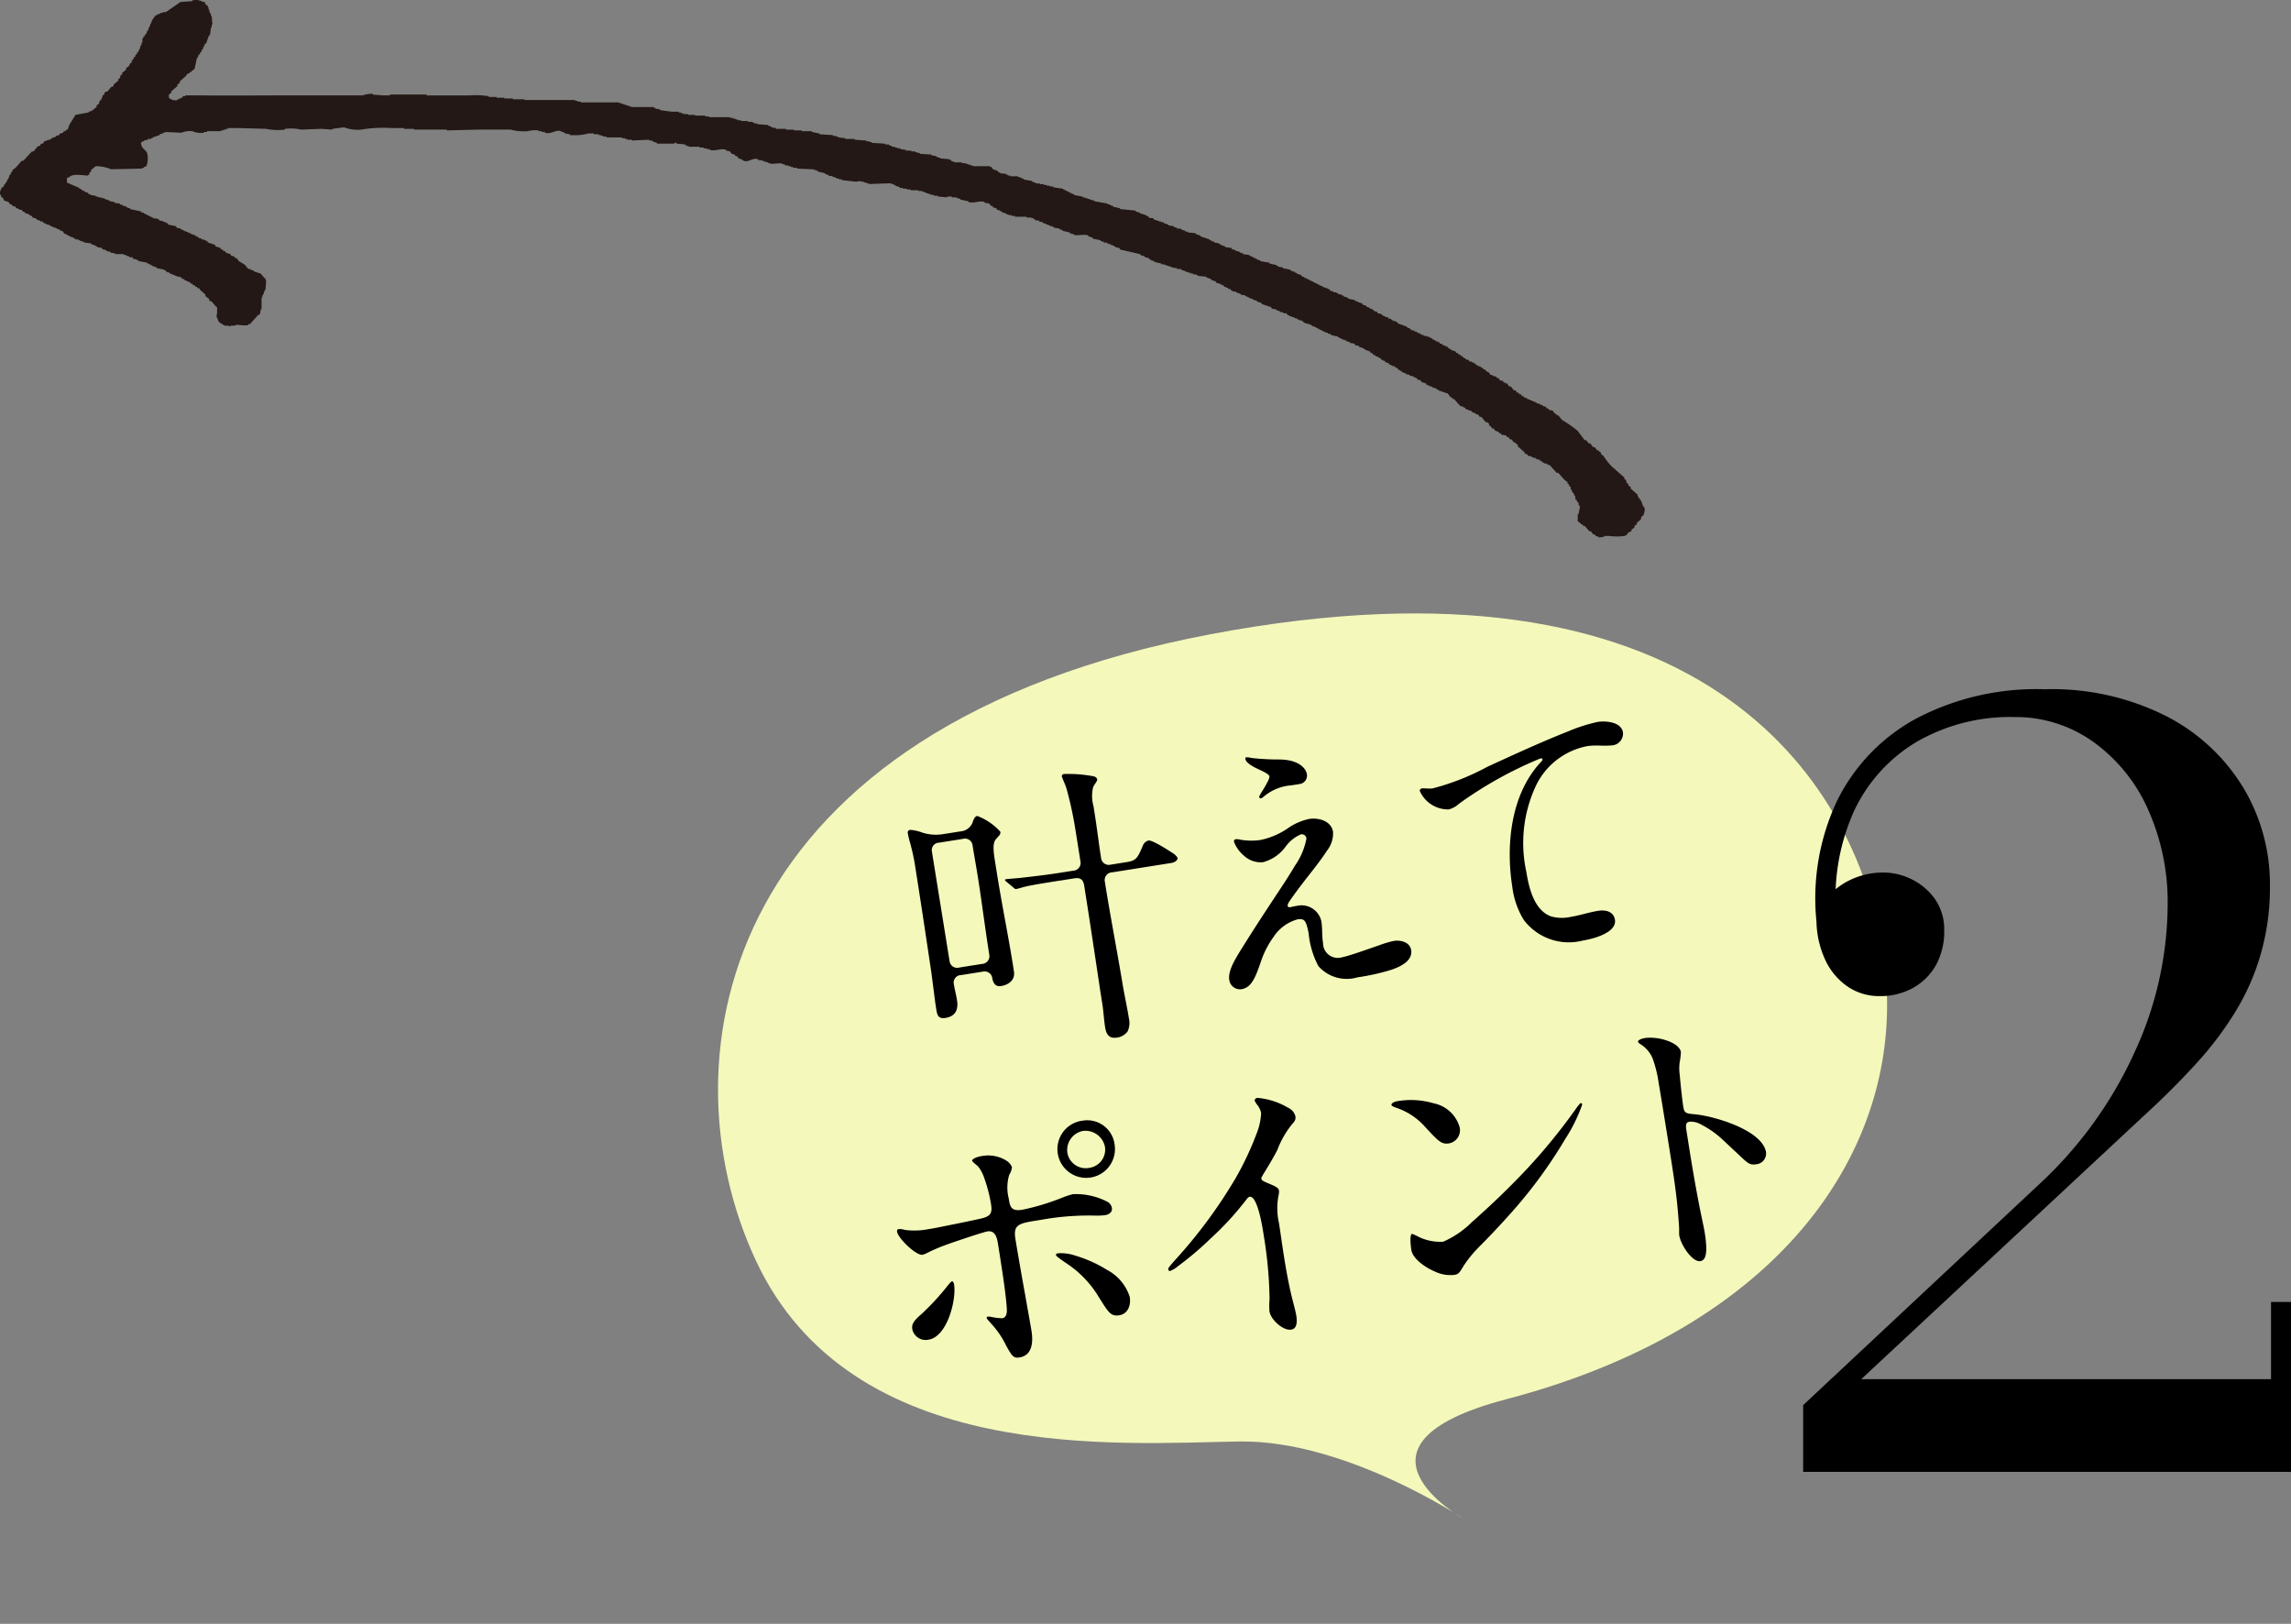
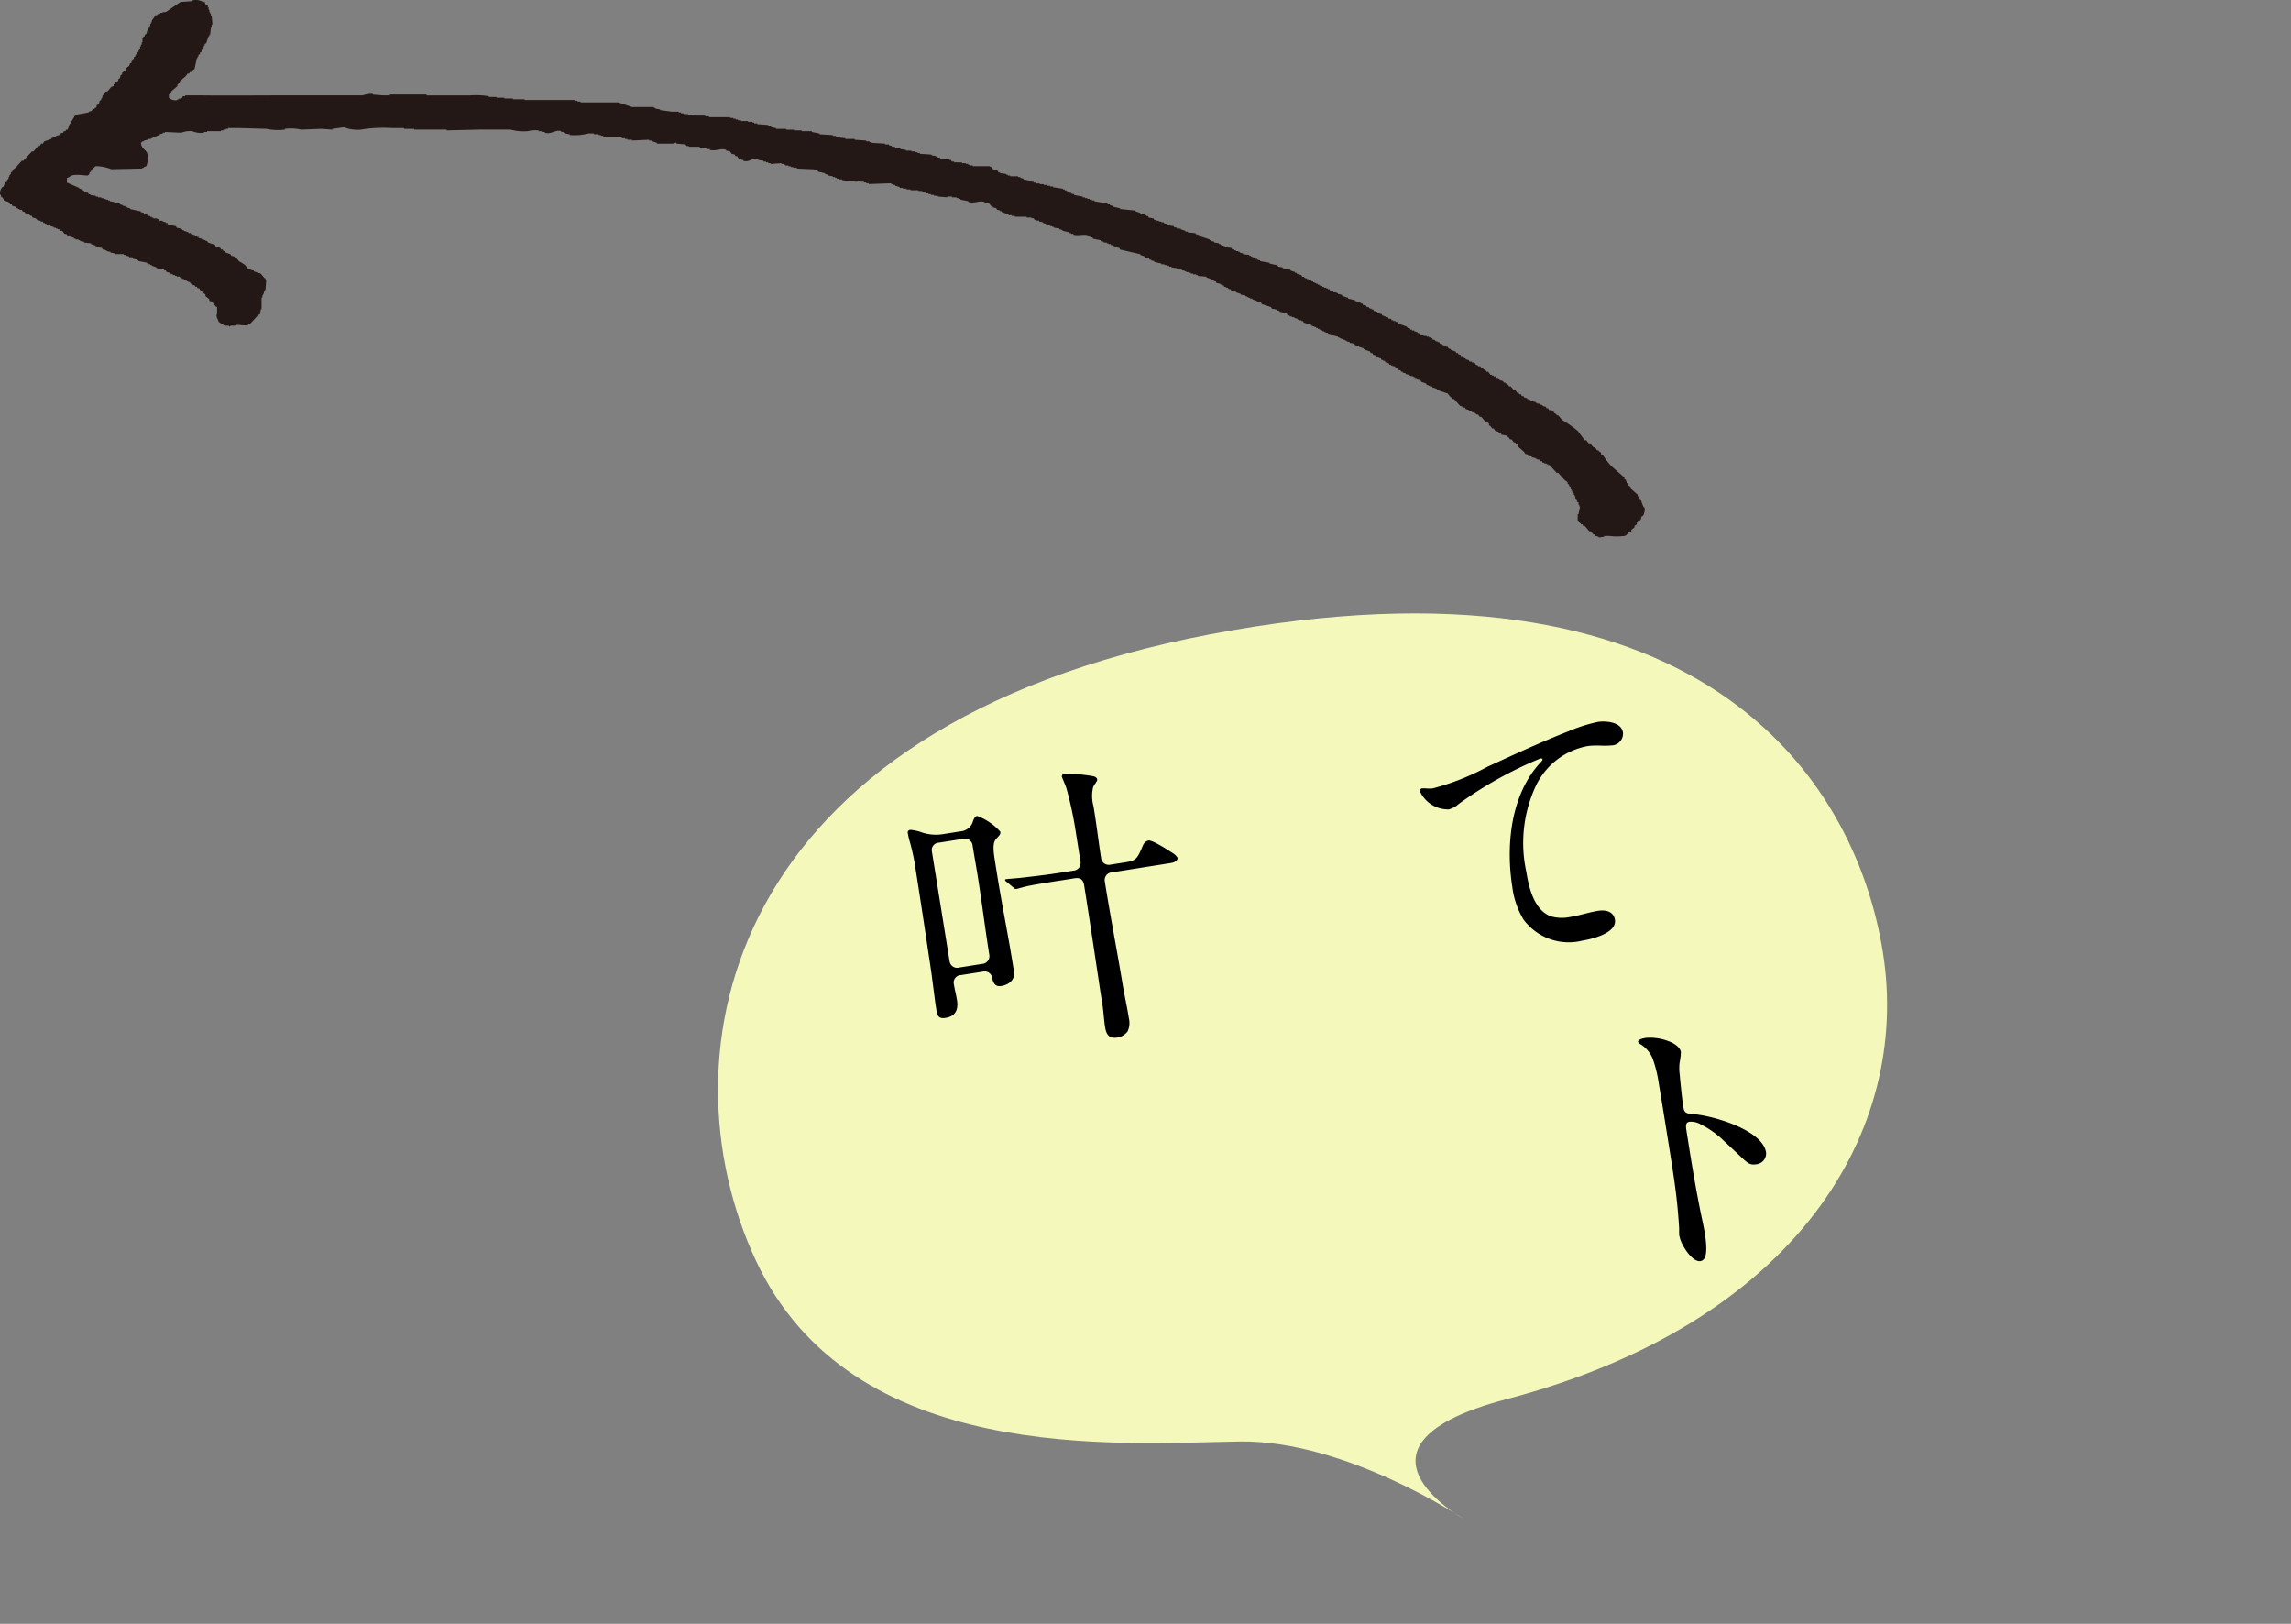
<svg xmlns="http://www.w3.org/2000/svg" width="133.5" height="94.615" viewBox="0 0 133.5 94.615">
  <rect x="0" y="0" width="133.5" height="94.615" fill="#808080" stroke="none" />
  <g id="Group_2759" data-name="Group 2759" transform="translate(-1009.5 -8228)">
    <g id="Group_2308" data-name="Group 2308" transform="translate(867.815 4213.484)">
      <g id="レイヤー_1" transform="translate(179.889 4059.557) rotate(-9)">
        <g id="Group_2244" data-name="Group 2244" transform="translate(0.416 -2.965)">
          <path id="Path_1519" data-name="Path 1519" d="M39.207,53.221s-6.045-5.59-12.158-6.464c-6.969-1-22.567-2.14-26.2-14.846S3.906.908,32.725.035,68.531,14.008,68.531,24.488s-8.3,20.523-25.763,22.27c-10.462,1.048-3.561,6.464-3.561,6.464Z" transform="translate(0.054 0.002)" fill="#f4f8ba" />
          <g id="Group_2243" data-name="Group 2243" transform="translate(9.287 6.744)">
            <path id="Path_1520" data-name="Path 1520" d="M18.5,10.078a.82.82,0,0,0,.786-.4c.14-.279.227-.332.332-.332A3.454,3.454,0,0,1,20.8,10.462c0,.175-.122.21-.332.4-.227.192-.245.7-.245,1.17v.751c0,1.851.087,3.7.087,5.537v.314c0,.489-.419.716-.873.716-.314,0-.419-.21-.437-.507a.45.45,0,0,0-.489-.489H17.224a.432.432,0,0,0-.489.454c0,.314.035.629.035.961,0,.541-.227.908-.821.908-.4,0-.454-.192-.454-.541v-.367l.052-1.869c.017-1.991.035-3.982.035-5.956v-.419c0-.4-.035-.838-.07-1.188a5.8,5.8,0,0,1-.052-.646c0-.1.07-.157.175-.157A2.566,2.566,0,0,1,16.3,9.8a2.61,2.61,0,0,0,1.153.279H18.5Zm.035,7.825a.455.455,0,0,0,.507-.489c0-1.52.052-3.039.052-4.541,0-.629-.017-1.258-.017-1.886a.446.446,0,0,0-.507-.454h-1.4a.432.432,0,0,0-.489.454v.122l.017,6.34a.446.446,0,0,0,.507.454h1.327Zm5.24-4.087c-.541,0-1.345,0-1.694.017-.367,0-.751.07-.873.07-.07,0-.087-.017-.157-.1l-.349-.4c-.052-.052-.07-.07-.07-.122,0-.035.052-.035.07-.035.1,0,.507.035.769.052.8.035,1.589.07,2.393.07h.769a.45.45,0,0,0,.507-.472v-1.9A21.388,21.388,0,0,0,25,8.576c-.035-.262-.157-.646-.157-.734a.135.135,0,0,1,.14-.122,7.869,7.869,0,0,1,1.589.367c.122.035.279.1.279.262,0,.07-.14.175-.3.384a2.189,2.189,0,0,0-.157,1.1v.472c0,.856-.035,1.712-.035,2.568a.455.455,0,0,0,.507.489h.891c.594,0,.681-.1,1.118-.8a.5.5,0,0,1,.367-.245c.227,0,1.013.7,1.24.908a.917.917,0,0,1,.279.349c0,.157-.21.245-.419.245H26.866a.45.45,0,0,0-.507.472c0,1.956.07,3.93.087,5.886,0,.734.052,1.467.052,2.2a1.16,1.16,0,0,1-.192.734.909.909,0,0,1-.664.262c-.489,0-.594-.3-.594-.716,0-.454.052-.891.052-1.327v-.751c.017-2.044.035-4.087.035-6.131v-.122c0-.4-.192-.507-.507-.507h-.856Z" transform="translate(-11.198 -7.72)" />
-             <path id="Path_1521" data-name="Path 1521" d="M37.006,13.2a3.767,3.767,0,0,0,1.188.21,4.445,4.445,0,0,0,1.624-.4,3.407,3.407,0,0,1,1.362-.367c.559,0,1.258.314,1.258.961a1.615,1.615,0,0,1-.507,1.013c-.437.489-1.013,1.013-1.52,1.485-.367.349-.7.664-1.048,1.031-.122.122-.21.227-.21.314s.07.1.14.1c.1,0,.227-.017.419-.017a1.184,1.184,0,0,1,1.24,1.153,6.624,6.624,0,0,1-.07.716,4.98,4.98,0,0,0-.035.541.856.856,0,0,0,.978.961c.314,0,1.467-.21,2.323-.367a5.647,5.647,0,0,1,.8-.1c.384,0,.908.21.908.681,0,.664-.821.873-1.345.961a12.832,12.832,0,0,1-1.991.122,2.2,2.2,0,0,1-2.148-1,5.093,5.093,0,0,1-.262-1.991c-.035-.734-.087-.891-.524-.891a2.458,2.458,0,0,0-1.537.8,5.223,5.223,0,0,0-.943,1.293c-.472.891-.786,1.415-1.38,1.415a.634.634,0,0,1-.611-.629c0-.472.349-.961.961-1.659.769-.891,1.555-1.764,2.34-2.62.314-.349.978-1.048,1.52-1.712a4.056,4.056,0,0,0,.908-1.45.271.271,0,0,0-.279-.3,2.145,2.145,0,0,0-1,.576,2.392,2.392,0,0,1-1.432.681,1.434,1.434,0,0,1-1.048-.559,1.95,1.95,0,0,1-.437-.873.124.124,0,0,1,.122-.14.932.932,0,0,1,.227.052Zm1.1-4.681a.936.936,0,0,1,.262.07c.175.07.978.245,1.083.262.332.07.664.1.961.192.559.157,1.048.541,1.048,1.031a.5.5,0,0,1-.489.472h-.507a2.811,2.811,0,0,0-1.729.419.332.332,0,0,1-.157.052c-.052,0-.07-.052-.07-.087,0-.052.07-.14.3-.4.332-.4.472-.594.472-.7,0-.087-.122-.21-.454-.437-.4-.262-.769-.541-.769-.786,0-.052.035-.087.052-.087Z" transform="translate(-13.689 -7.821)" />
            <path id="Path_1522" data-name="Path 1522" d="M49.762,12.078a2.137,2.137,0,0,1,.3.052,2.587,2.587,0,0,0,.332.052,14.215,14.215,0,0,0,3.371-.751c1.572-.437,3.214-.908,4.943-1.293a9.667,9.667,0,0,1,1.8-.279c.437,0,1.362.192,1.362.838a.691.691,0,0,1-.7.646,5.21,5.21,0,0,1-.734-.1,4.774,4.774,0,0,0-.7-.087,4.19,4.19,0,0,0-3.354,1.8,7.878,7.878,0,0,0-1.345,4.873c0,.943.1,2.288,1.013,2.795a2.34,2.34,0,0,0,1.1.21c.559,0,1.118-.1,1.677-.1.419,0,.873.175.873.664,0,.786-1.485.908-2.044.908a3.28,3.28,0,0,1-3.214-1.747,4.814,4.814,0,0,1-.349-1.974c0-2.445.734-5.327,2.76-6.917.07-.052.14-.1.14-.175,0-.035-.052-.052-.122-.052a23.044,23.044,0,0,0-5.1,1.869,1.37,1.37,0,0,1-.629.227,1.807,1.807,0,0,1-1.5-1.327.129.129,0,0,1,.122-.122Z" transform="translate(-15.528 -7.991)" />
-             <path id="Path_1523" data-name="Path 1523" d="M10.58,41.222c0-.279.1-.454.664-.8a14.605,14.605,0,0,0,1.712-1.345c.245-.227.314-.262.349-.262.052,0,.087.087.087.21,0,.873-.856,2.934-1.974,2.934a.8.8,0,0,1-.838-.734Zm5.257,1.8a5.328,5.328,0,0,0-.629-1.362c-.227-.349-.245-.384-.245-.419a.075.075,0,0,1,.07-.07.857.857,0,0,1,.21.052,3.605,3.605,0,0,0,.611.175c.192,0,.314-.157.349-.472.07-.734.087-1.677.087-3.511v-.349c0-.384-.052-.8-.489-.8-.122,0-.524.052-1.467.21-.524.087-.908.157-1.083.192a10.194,10.194,0,0,0-1.1.279,1.214,1.214,0,0,1-.3.07c-.384,0-1.258-1.17-1.258-1.555,0-.087.035-.14.122-.14a.97.97,0,0,1,.332.1,4.162,4.162,0,0,0,1.362.175h.175c.157,0,.646-.017.961-.035.524-.017,1.24-.052,1.869-.087.646-.035.838-.14.838-.734A8.554,8.554,0,0,0,16.1,33.17a2.211,2.211,0,0,0-.262-.751c-.227-.245-.279-.332-.279-.367,0-.07.227-.175.594-.175a2.02,2.02,0,0,1,1.362.472.864.864,0,0,1,.279.437,1.044,1.044,0,0,1-.227.419,2.583,2.583,0,0,0-.245,1.362v.14c0,.507.192.629.7.629A13.733,13.733,0,0,0,20.431,35a4.712,4.712,0,0,1,.629-.1,4,4,0,0,1,1.886.734.514.514,0,0,1,.227.419c0,.245-.227.349-.454.349a3.771,3.771,0,0,1-.507-.052A15.556,15.556,0,0,0,19,36.087h-.262c-1.083,0-1.4.035-1.4.856,0,.681.035,2.725.052,3.336,0,.21.035,1.782.035,2.131,0,.594-.157,1.4-.926,1.4C16.152,43.807,16.082,43.7,15.837,43.021Zm5.8-1.886a6.09,6.09,0,0,0-1.5-2.236c-.489-.454-.611-.594-.611-.646,0-.07.07-.087.122-.087a2.568,2.568,0,0,1,1,.3,7.527,7.527,0,0,1,1.677,1.1,2.712,2.712,0,0,1,1.065,1.764c0,.524-.279.961-.769.961s-.594-.245-.978-1.153Zm-1.083-8.7a1.668,1.668,0,0,1,1.729-1.677,1.607,1.607,0,0,1,1.624,1.659,1.677,1.677,0,1,1-3.354.017Zm2.777.035a1.162,1.162,0,0,0-1.118-1.118,1.134,1.134,0,0,0-1.1,1.118,1.085,1.085,0,0,0,1.135,1.065,1.073,1.073,0,0,0,1.083-1.065Z" transform="translate(-10.58 -10.639)" />
-             <path id="Path_1524" data-name="Path 1524" d="M33.512,43.5a5.587,5.587,0,0,1,.122-.734,24.25,24.25,0,0,0,.245-3.6v-.332c0-1.1-.122-2.131-.454-2.131-.052,0-.1.017-.21.122a17.558,17.558,0,0,1-2.445,1.939,18.255,18.255,0,0,1-2.1,1.275,1.652,1.652,0,0,1-.507.21.1.1,0,0,1-.087-.1c0-.087.017-.1.437-.454A28.708,28.708,0,0,0,32.8,35.482a17.992,17.992,0,0,0,1.589-2.34,3.646,3.646,0,0,0,.454-1.153,1.074,1.074,0,0,0-.157-.524,1.245,1.245,0,0,1-.1-.245c0-.087.1-.14.175-.14a4.2,4.2,0,0,1,1.694.856.748.748,0,0,1,.332.541c0,.192-.07.279-.245.419a5.413,5.413,0,0,0-1.1,1.362c-.122.175-.524.681-.8,1-.314.367-.384.454-.384.507,0,.087.035.14.384.349.454.279.524.367.524.507a1.2,1.2,0,0,1-.087.314,3.881,3.881,0,0,0-.21,1.555c0,.524-.017,1.118-.017,1.921,0,.908.017,1.747.1,2.655.052.489.07.786.07.891,0,.472-.122.769-.419.769-.489,0-1.083-.769-1.083-1.223Z" transform="translate(-12.797 -10.679)" />
-             <path id="Path_1525" data-name="Path 1525" d="M55.461,34.629a9.271,9.271,0,0,1-1.293,1.834,27.484,27.484,0,0,1-4,3.93c-.594.489-1.4,1.1-1.782,1.38a7.353,7.353,0,0,0-1.223,1.065c-.332.4-.384.437-.629.437a2.055,2.055,0,0,1-1.048-.349c-.594-.367-1.188-.978-1.188-1.467,0-.559.087-.926.175-.926.035,0,.122.052.437.279a2.9,2.9,0,0,0,1.293.454,5.481,5.481,0,0,0,1.817-.856c1.223-.786,1.851-1.223,2.69-1.834a33.751,33.751,0,0,0,4.332-3.738,2.421,2.421,0,0,1,.332-.3A.112.112,0,0,1,55.461,34.629ZM46.92,33.214a1.979,1.979,0,0,1,1.275,1.607.779.779,0,0,1-.751.838c-.454,0-.594-.21-1.223-1.153a3.911,3.911,0,0,0-1.467-1.362c-.262-.14-.279-.175-.279-.227,0-.087.192-.157.367-.157A4.692,4.692,0,0,1,46.92,33.214Z" transform="translate(-14.852 -10.892)" />
            <path id="Path_1526" data-name="Path 1526" d="M62.011,42.9a2.945,2.945,0,0,1,.052-.384c.035-.227.1-1.135.122-1.537.035-.7.052-1.275.052-2.655,0-.751,0-2.9-.017-4.384a7.336,7.336,0,0,0-.122-1.5,1.782,1.782,0,0,0-.594-.961.368.368,0,0,1-.1-.14c0-.087.175-.157.472-.157a2.923,2.923,0,0,1,1.205.349c.437.227.7.524.7.786a4.174,4.174,0,0,1-.175.611,2.756,2.756,0,0,0-.1.7c-.035.437-.087,1.5-.087,1.834,0,.384.07.437.576.559,1.065.262,3.773,1.52,3.773,2.847a.634.634,0,0,1-.681.594c-.314,0-.437-.1-.716-.454l-.978-1.258a5.408,5.408,0,0,0-1.118-1.083,1.165,1.165,0,0,0-.629-.262c-.21,0-.262.122-.262.472v.838c0,1.45.017,2.9.087,4.332.017.3.035.7.035.891,0,1.153-.175,1.589-.507,1.589-.489,0-.978-1.135-.978-1.624Z" transform="translate(-17.018 -10.692)" />
          </g>
        </g>
      </g>
      <g id="レイヤー_1-2" data-name="レイヤー_1" transform="translate(247.126 4048.936)">
-         <path id="Path_1514" data-name="Path 1514" d="M2,51.352v-3.9l13.68-12.8a23.976,23.976,0,0,0,5.64-7.776,20.646,20.646,0,0,0,1.92-8.52,13.2,13.2,0,0,0-1.176-5.688,9.688,9.688,0,0,0-3.192-3.888A7.792,7.792,0,0,0,14.264,7.36,10.864,10.864,0,0,0,8.624,8.8a9.24,9.24,0,0,0-3.7,4.128,12.321,12.321,0,0,0-.96,6.348H2.852a2.12,2.12,0,0,1,.54-1.392,4.085,4.085,0,0,1,1.4-1.056,4.433,4.433,0,0,1,1.86-.408,3.677,3.677,0,0,1,1.7.408A3.632,3.632,0,0,1,9.692,17.98a3.093,3.093,0,0,1,.528,1.8,4.058,4.058,0,0,1-.492,2.052,3.463,3.463,0,0,1-1.344,1.32,3.908,3.908,0,0,1-1.908.468,3.257,3.257,0,0,1-1.86-.54,3.824,3.824,0,0,1-1.3-1.512,5.606,5.606,0,0,1-.54-2.292,13.32,13.32,0,0,1,1.188-7.008A10.965,10.965,0,0,1,8.528,7.48a15.07,15.07,0,0,1,7.548-1.74A14.77,14.77,0,0,1,23.24,7.348a11.247,11.247,0,0,1,4.452,4.2A10.93,10.93,0,0,1,29.2,17.14a14.066,14.066,0,0,1-.552,4.092,13.569,13.569,0,0,1-1.5,3.36A19.521,19.521,0,0,1,25.04,27.4c-.78.864-1.584,1.68-2.4,2.46L5.384,45.94h23.88v-4.5h1.164v9.9H2Z" transform="translate(-2.369 0)" />
-       </g>
+         </g>
    </g>
    <g id="レイヤー_1-3" data-name="レイヤー_1" transform="translate(1009.5 8228)">
      <path id="Path_1616" data-name="Path 1616" d="M.227,11.673l.272.091L.59,11.9H.68l.045.091.181.045.045.091h.091v.045h.091v.045H1.27l.045.091.136.045V12.4l.272.091v.045l.136.045.045.091.181.045.091.091h.091v.045h.091V12.9h.136l.045.091h.091v.045h.091v.045h.136v.045h.091v.045l.181.045v.045h.136v.045h.091v.045h.091l.091.091h.091l.136.181h.091l.091.091h.091v.045l.272.091V13.9H4.4v.045h.181v.045h.091v.045l.227.045v.045l.408.045v.045l.272.091v.045h.091v.045l.272.045.045.091h.136v.045h.091v.045l.227.045v.045l.272.045V14.8h.5v.045h.136v.045l.181.045v.045H7.71l.045.091.227.045v.045h.091v.045l.5.091v.045h.091v.045h.091v.045h.091v.045l.272.091v.045l.454.091v.045h.091l.045.091.181.045v.045l.181.045v.045H10.2v.045H10.3v.045h.181v.045h.091l.045.091H10.7l.091.091h.091v.045h.091v.045h.091l.045.091H11.2l.045.091h.091l.045.091h.091l.045.091h.091l.045.091.317.272v.091l.227.181v.091l.136.045.272.317h.045v.408c-.1.111.055.312.091.454a2.436,2.436,0,0,0,.363.227h.227a.07.07,0,0,0,.091.045v-.045H13.7s0-.04.091-.045c.146-.01.559.071.68,0v-.045h.091l.454-.5.136-.091.045-.272h.045v-.68h.045v-.136h.045v-.091h.045V16.98h.045v-.091h.045l.045-.544c-.1-.1,0-.066-.045-.136h-.045l-.227-.272-.408-.136v-.045L14.6,15.71v-.045h-.136l-.181-.227a2.933,2.933,0,0,0-.363-.227l-.136-.181H13.7l-.045-.091-.181-.045-.045-.091-.272-.091-.045-.091h-.091l-.045-.091h-.091l-.045-.091-.272-.091-.045-.091-.408-.136-.045-.091h-.091v-.045h-.091v-.045h-.136V13.9l-.181-.045V13.8h-.091v-.045h-.091v-.045l-.272-.091v-.045h-.136v-.045l-.272-.091V13.4h-.091v-.045h-.091v-.045l-.227-.045-.045-.091L9.8,13.079l-.045-.091H9.661v-.045L9.479,12.9v-.045H9.3l-.045-.091H9.162v-.045H8.935v-.045H8.844v-.045H8.754V12.58H8.663v-.045H8.572v-.045H8.481v-.045H8.391V12.4l-.181-.045v-.045l-.635-.136v-.045l-.181-.045v-.045H7.3v-.045H7.166v-.045L6.985,11.9v-.045l-.317-.045v-.045L6.4,11.718v-.045H6.3v-.045H6.168v-.045H6.078v-.045H5.9v-.045H5.715v-.045H5.579V11.4l-.317-.045V11.31H5.171l-.045-.091H5.034v-.045H4.944l-.091-.091H4.762l-.045-.091H4.626v-.045L3.9,10.63v-.272l.136-.045c.217-.222.721-.1,1.089-.091.03-.055.071-.06.091-.091V10.04l.091-.045V9.9l.272-.227a2.56,2.56,0,0,1,.907.181L8.3,9.814V9.768h.091V9.723l.136-.045a1.244,1.244,0,0,0,.045-.771c-.106-.232-.317-.222-.363-.59.05-.03.071-.076.091-.091h.091V8.181l.227-.045V8.09H8.8V8.045H8.89V8L9.3,7.863V7.818l.181-.045V7.727h.136V7.682l.952.045a1.377,1.377,0,0,1,.635-.091,1.287,1.287,0,0,0,.68.091V7.682h.181V7.636h.816V7.591h.136V7.546h.136V7.5h.136V7.455h.68l1.542.045a3.354,3.354,0,0,0,1.089.045V7.5a2.8,2.8,0,0,1,.952.045L18.732,7.5l.635.045V7.5l.68-.091a2.156,2.156,0,0,0,1,.136,7.591,7.591,0,0,1,1.769-.091h.726V7.5h.59v.045h1.9v.045l1.86-.045h1.86a2.917,2.917,0,0,0,1,.091,1.815,1.815,0,0,1,.635-.045v.045h.181v.045h.181v.045c.383.116.61-.2.952-.091v.045h.136v.045h.091v.045l.272.045v.045a3.165,3.165,0,0,0,1.089-.091h.317v.045h.272v.045h.136v.045h.136v.045h.181V8h.907v.045h.181V8.09h.136v.045h.272v.045l1-.045v.045h.181v.045l.272.091v.045h1a.125.125,0,0,1,.136-.045v.045l.5.045v.045H40V8.5h.136v.045h.635v.045H41v.045h.181V8.68h.181v.045c.343.1.635-.116.952,0V8.77l.227.045.091.136L42.815,9l.045.091h.091l.091.136.181.045v.045h.091V9.36c.338.121.519-.2.862-.091v.045l.317.045v.045h.136v.045h.136V9.5H44.9v.045l.635-.045v.045h.136v.045h.091v.045h.181v.045h.136v.045h.136v.045h.227v.045l1,.045V9.9h.136V9.95h.091v.045l.408.091v.045l.181.045v.045l.272.045v.045h.136v.045h.091V10.4h.136v.045h.181v.045l.816.091.272-.045v.045h.181v.045h.136v.045h.136v.045l1.315-.045v.045h.136v.045h.091v.045l.272.091v.045h.181v.045h.227v.045h.227v.045h.454v.045h.227v.045h.136v.045h.091v.045h.136v.045h.136v.045h.181V11.4h.227v.045l.544.045v-.045h.272v.045h.272v.045h.136v.045h.091v.045l.454.091v.045c.348.106.65-.1.952,0v.045l.272.045.091.136h.091l.045.091.181.045.045.091.181.045v.045h.091v.045l.272.091v.045h.136v.045h.181v.045h.181v.045h.68v.045H60.1v.045h.136l.045.091h.091v.045h.181V12.9l.227.045v.045l.181.045v.045h.136v.045h.091v.045h.136v.045h.091v.045l.317.045v.045l.181.045v.045l.408.091v.045h.091v.045h.136v.045c.257.086.625-.05.862.045v.045l.272.091V13.9l.454.091v.045l.181.045v.045H64.5v.045h.091v.045h.136v.045l.181.045v.045h.091v.045l.227.045.045.091,1.179.272v.045l.272.091v.045l.227.045.045.091h.091v.045l.181.045v.045l.408.091v.045h.181v.045h.136v.045h.136v.045h.136v.045l.317.045v.045H68.8v.045h.091v.045h.136V15.8h.091v.045h.136v.045h.136v.045h.136v.045h.181v.045H69.8v.045l.5.045v.045l.272.091V16.3l.272.091.045.091.227.045v.045h.091v.045H71.3l.045.091h.091v.045h.091l.091.091h.091l.045.091h.091v.045h.181v.045l.272.091v.045l.272.045v.045h.091V17.3h.091v.045h.091v.045h.136v.045l.272.091v.045h.091v.045h.136l.045.091.544.181.045.091.272.045v.045l.181.045v.045l.227.045v.045h.181l.045.091.136.045v.045h.136v.045h.136v.045l.181.045v.045H75.7v.045h.136V18.7h.091l.045.091.454.136v.045l.272.091v.045h.091v.045h.091V19.2h.091v.045h.091v.045h.091v.045h.091v.045h.136v.045l.181.045v.045l.408.091v.045h.091V19.7h.091v.045h.091v.045h.136v.045h.091v.045l.181.045v.045l.272.045.045.091.227.045V20.2l.272.091v.045h.091v.045l.272.091.045.091h.091l.045.091.136.045v.045l.181.045v.045l.136.045.045.091H80.6v.045h.091l.045.091.181.045.045.091h.091v.045h.091v.045h.136l.045.091h.091l.091.136h.091l.045.091h.091V21.7l.181.045v.045l.227.045v.045l.227.045v.045h.091v.045h.091l.045.091.181.045.045.091.272.091.045.091h.091v.045h.091v.045h.136v.045l.272.091v.045h.091v.045l.544.181.136.181.136.091v.045h.091l.363.408.181.045v.045h.091l.045.091.181.045v.045h.136l.045.091h.091v.045h.091l.091.091h.091l.091.136h.091l.272.317h.091l.091.091v.091l.091.045.091.136h.091l.091.136h.091v.045h.091l.045.091h.091l.045.091.272.045.045.091H87.9l.091.136h.091l.136.181h.091v.045l.136.091v.091l.363.317.091.136h.091l.045.091.227.045v.045l.227.045v.045h.091v.045h.136l.045.091h.091l.045.091h.091V27h.136v.045h.091v.045H90.3l.408.454H90.8l.363.408.181.136v.091l.091.045v.091l.091.045V28.5h.045v.091h.045v.091l.091.045v.091h.045v.091H91.8v.181l.091.045v.091l.091.045v.136h.045V29.5h.045l-.091.454h-.045v.408l.181.136v.045h.091l.045.091h.091l.272.317h.091l.136.181h.091l.045.091.181.045v.045l.317-.045v-.045h.317a3.469,3.469,0,0,0,.862,0c.181-.05.156-.141.272-.227l.136-.045v-.091l.181-.136v-.091l.136-.091V30.45l.227-.181.045-.181.091-.045a.771.771,0,0,0,.091-.454c-.126-.111-.141-.3-.227-.454h-.045v-.091L95.473,29v-.091h-.045v-.091l-.408-.363v-.091l-.136-.091v-.091l-.091-.045-.045-.181-.091-.045v-.091l-.771-.68a4.064,4.064,0,0,1-.454-.59l-.136-.091v-.091l-.136-.091v-.045h-.091l-.136-.181h-.091l-.181-.227H92.57l-.136-.181h-.091l-.408-.544a6.933,6.933,0,0,0-.907-.635l-.227-.272H90.71v-.045l-.136-.091-.091-.136-.227-.045-.045-.091h-.091l-.045-.091-.181-.045V23.6l-.181-.045v-.045h-.136v-.045h-.091V23.42l-.181-.045v-.045h-.136v-.045l-.181-.045v-.045l-.181-.045V23.1l-.136-.045-.045-.091h-.091l-.045-.091H88.4l-.091-.136h-.091l-.181-.227h-.091l-.136-.181h-.091v-.045h-.091l-.045-.091L87.4,22.15l-.091-.136h-.091l-.045-.091h-.136v-.045h-.091v-.045h-.091l-.136-.181h-.091l-.091-.136h-.091l-.045-.091h-.091l-.045-.091H86.13v-.045l-.136-.045-.045-.091h-.091v-.045h-.091v-.045h-.136l-.045-.091-.181-.045V20.88l-.136-.045-.045-.091h-.091l-.045-.091H85l-.045-.091H84.86l-.045-.091-.272-.091v-.045l-.136-.045-.045-.091H84.27v-.045h-.091v-.045h-.091L84,20.018h-.091l-.045-.091h-.091v-.045H83.68l-.091-.091H83.5l-.045-.091h-.091v-.045h-.091V19.61h-.136v-.045h-.181V19.52l-.181-.045v-.045l-.181-.045v-.045l-.181-.045v-.045h-.136V19.2h-.091l-.045-.091h-.091l-.091-.091-.5-.181-.045-.091h-.091V18.7h-.136v-.045H81.1l-.045-.091h-.136l-.045-.091h-.136v-.045h-.091v-.045h-.091l-.045-.091-.227-.045-.045-.091-.181-.045-.045-.091h-.091v-.045h-.091l-.091-.091h-.091L79.6,17.8l-.181-.045-.045-.091h-.091v-.045h-.136v-.045l-.181-.045v-.045l-.408-.091v-.045l-.272-.091v-.045h-.091v-.045l-.227-.045V17.07h-.091v-.045h-.181V16.98l-.181-.045-.045-.091h-.091V16.8h-.091v-.045h-.136v-.045h-.091v-.045l-.181-.045v-.045h-.091v-.045H76.7v-.045h-.091v-.045h-.091V16.39h-.091v-.045h-.091V16.3h-.091v-.045h-.091v-.045h-.091l-.091-.091h-.091l-.045-.091-.272-.091v-.045h-.091v-.045l-.272-.091V15.71l-.454-.091v-.045l-.272-.045v-.045h-.091v-.045l-.408-.091V15.3l-.544-.091v-.045l-.181-.045v-.045h-.091v-.045h-.091v-.045h-.091v-.045h-.091v-.045H72.8v-.045l-.363-.045v-.045l-.181-.045v-.045H72.16v-.045h-.136v-.045h-.091V14.53H71.8l-.045-.091-.363-.045v-.045l-.272-.091v-.045h-.091v-.045l-.272-.045v-.045l-.181-.045v-.045h-.091v-.045l-.544-.181v-.045l-.272-.091v-.045l-.454-.045v-.045h-.136v-.045l-.272-.091v-.045h-.227v-.045l-.181-.045V13.17l-.317-.045v-.045l-.272-.091v-.045H67.67V12.9h-.136v-.045H67.4v-.045h-.136l-.045-.091-.272-.045L66.9,12.58h-.091v-.045h-.091v-.045h-.136v-.045h-.136V12.4l-.272-.091v-.045l-.907-.091v-.045l-.408-.091v-.045l-.181-.045V11.9H64.54v-.045l-.771-.136v-.045h-.136v-.045H63.5v-.045h-.136v-.045h-.136v-.045h-.136v-.045l-.5-.091V11.31l-.181-.045V11.22h-.091v-.045h-.091v-.045h-.091v-.045h-.091v-.045h-.091v-.045l-.59-.091v-.045h-.181v-.045H61v-.045h-.181v-.045h-.227v-.045h-.227V10.63h-.136v-.045h-.091v-.045l-.5-.091V10.4l-.181-.045v-.045h-.136v-.045h-.454v-.045h-.136v-.045h-.091v-.045l-.363-.045V10.04h-.091l-.045-.091-.272-.091-.091-.136h-.091V9.677h-1V9.632h-.136V9.587h-.136V9.541h-.136V9.5h-.227V9.451h-.454V9.405h-.136l-.045-.091h-.091V9.269l-.544-.045V9.179h-.136V9.133h-.091V9.088l-.272-.045V9l-.68-.045V8.906h-.136V8.861h-.136V8.816h-.227V8.77h-.317V8.725l-.317-.045V8.634h-.181V8.589h-.136V8.544h-.181V8.5L51.8,8.453V8.408h-.227V8.362L50.8,8.317V8.271h-.136V8.226H50.48V8.181l-.68-.045V8.09h-.544V8.045L48.848,8V7.954h-.136V7.909H48.53V7.863l-.771-.045V7.773l-.454-.091V7.636h-.59V7.591h-.454V7.546h-.454V7.5h-.59V7.455l-.272-.045V7.364l-.181-.045V7.274l-.635-.045V7.183h-.181V7.138h-.091V7.092h-.272V7.047h-.408V7H43V6.956h-.136V6.911h-.136V6.865h-.181V6.82H41.319V6.775h-.227V6.729H40.5V6.684h-.408V6.639h-.272V6.593h-.136V6.548H39.55V6.5h-.408l-.68-.091V6.367l-.272-.045V6.276H38.1V6.23h-1.27l-.816-.272H33.835V5.913h-.181V5.868h-.136V5.822H30.569V5.777h-.68V5.732h-.5V5.686h-.454V5.641h-.454V5.6a4.6,4.6,0,0,0-1.134-.045H24.855V5.5H22.723V5.55h-.408l-.59-.045V5.459a1.666,1.666,0,0,0-.59.091H16.827c-1.708,0-3.608.02-5.17,0h-.862V5.6h-.136l-.045.091h-.091v.045h-.091v.045h-.091v.045a.57.57,0,0,1-.5-.136V5.5l.136-.091V5.323l.363-.317V4.915l.136-.091V4.734l.363-.317.091-.136h.091l.045-.091h.091V4.144l.181-.136.136-.635h.045V3.282h.045V3.192l.091-.045V3.056l.091-.045V2.92l.091-.091V2.738h.045V2.647h.045V2.557l.091-.045.136-.408H12.2V2.012h.045l.045-.408h.045V1.423h.045l-.045-.5h-.045V.788h-.045V.7H12.2V.561h-.045V.425H12.11V.334L11.974.244,11.928.108h-.091A.867.867,0,0,0,11.2.017V.062l-.68.045L9.661.7H9.479V.743H9.343V.788L9.162.833V.879H9.071L8.844,1.2v.091H8.8v.091H8.754v.136H8.708l-.091.272H8.572l-.045.181-.091.045V2.1l-.091.045v.091H8.3v.227H8.255V2.6H8.209v.091H8.164v.136H8.119V2.92H8.073V3.01l-.091.045v.091l-.091.045v.091L7.8,3.328v.091l-.091.045v.091H7.665v.091l-.091.045-.045.136-.181.136v.091l-.227.181v.091l-.091.045-.045.181L6.894,4.6v.091l-.272.227v.091l-.136.045-.227.272H6.168l-.091.091V5.5l-.091.045-.045.181H5.9v.091l-.091.045-.045.181-.136.091V6.23l-.181.136v.045H5.352v.045L5.171,6.5v.045L4.4,6.684l-.363.59-.091.272H3.855l-.045.091H3.719l-.045.091-.181.045-.045.091-.181.045v.045l-.272.091V8.09l-.408.136-.091.136H2.4L2.313,8.5H2.223l-.272.317H1.86l-.5.544H1.27l-.363.408L.726,9.9v.091l-.091.045v.091l-.091.091v.091H.5V10.4l-.091.091v.091l-.091.045v.091l-.091.045v.091L.136,10.9A.547.547,0,0,0,0,11.31c.091.076.035.1.091.181H.136a.363.363,0,0,1,.091.181Z" transform="translate(0 0.007)" fill="#231815" fill-rule="evenodd" />
    </g>
  </g>
</svg>